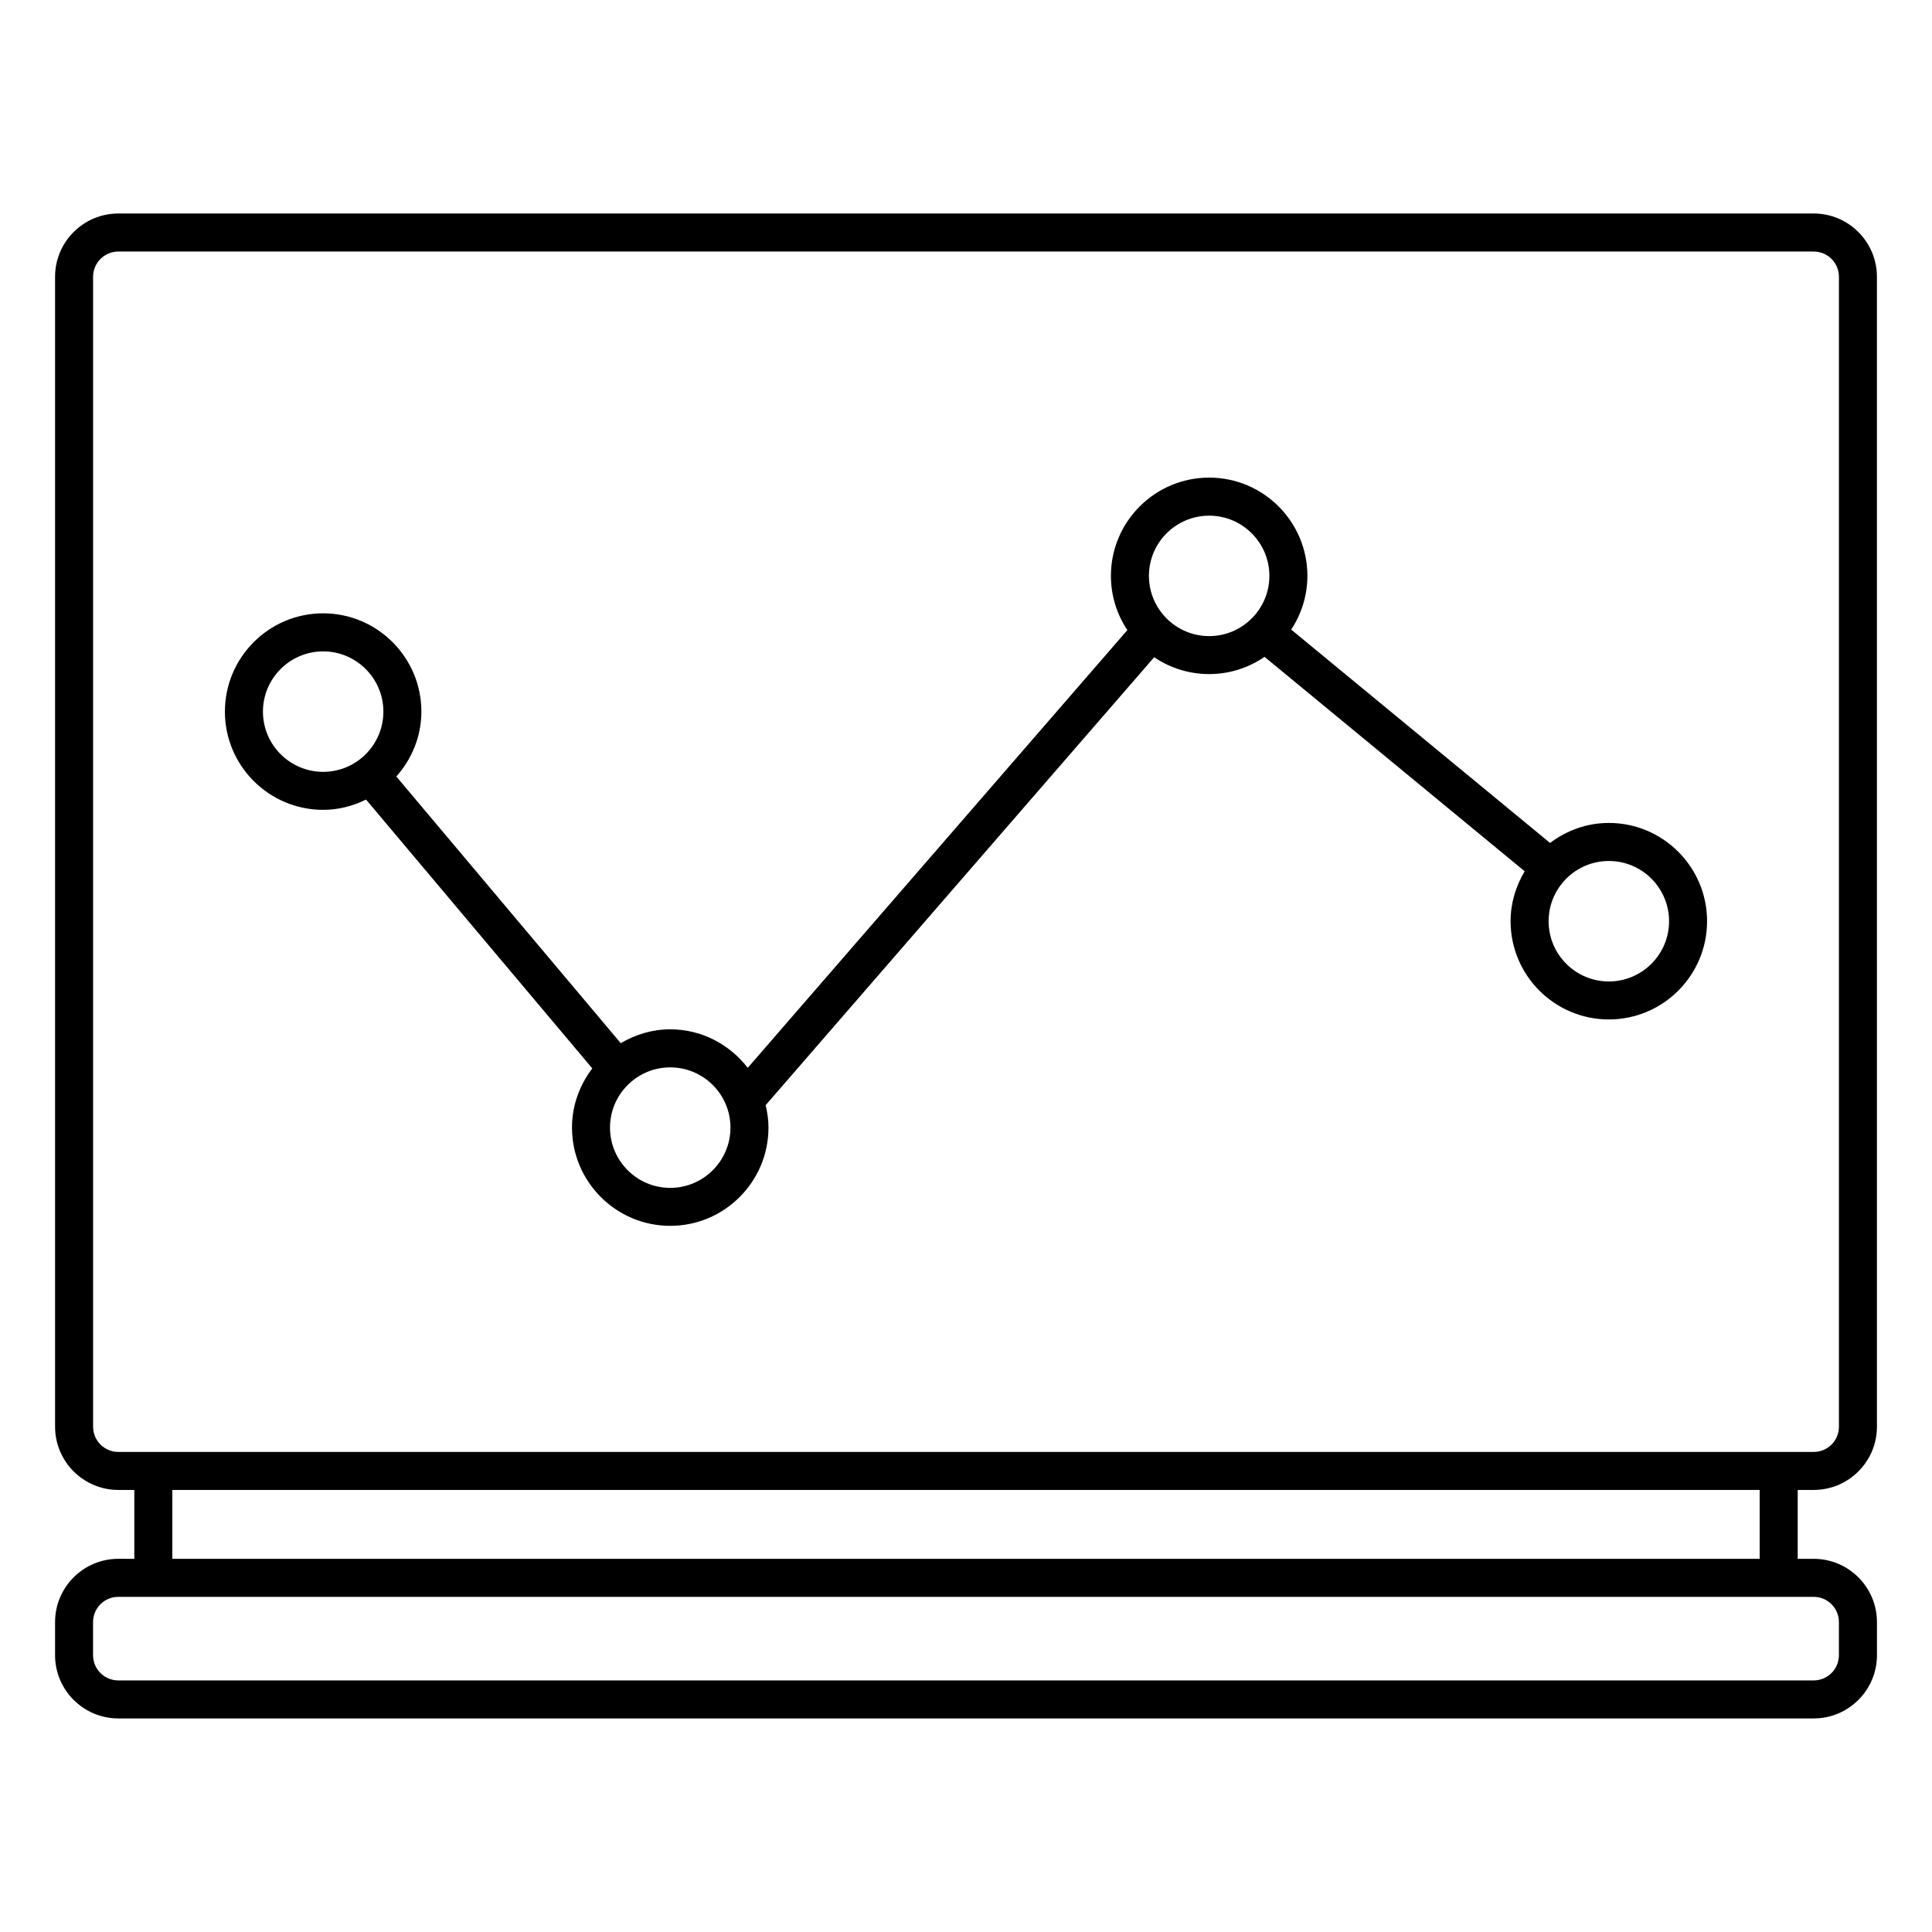
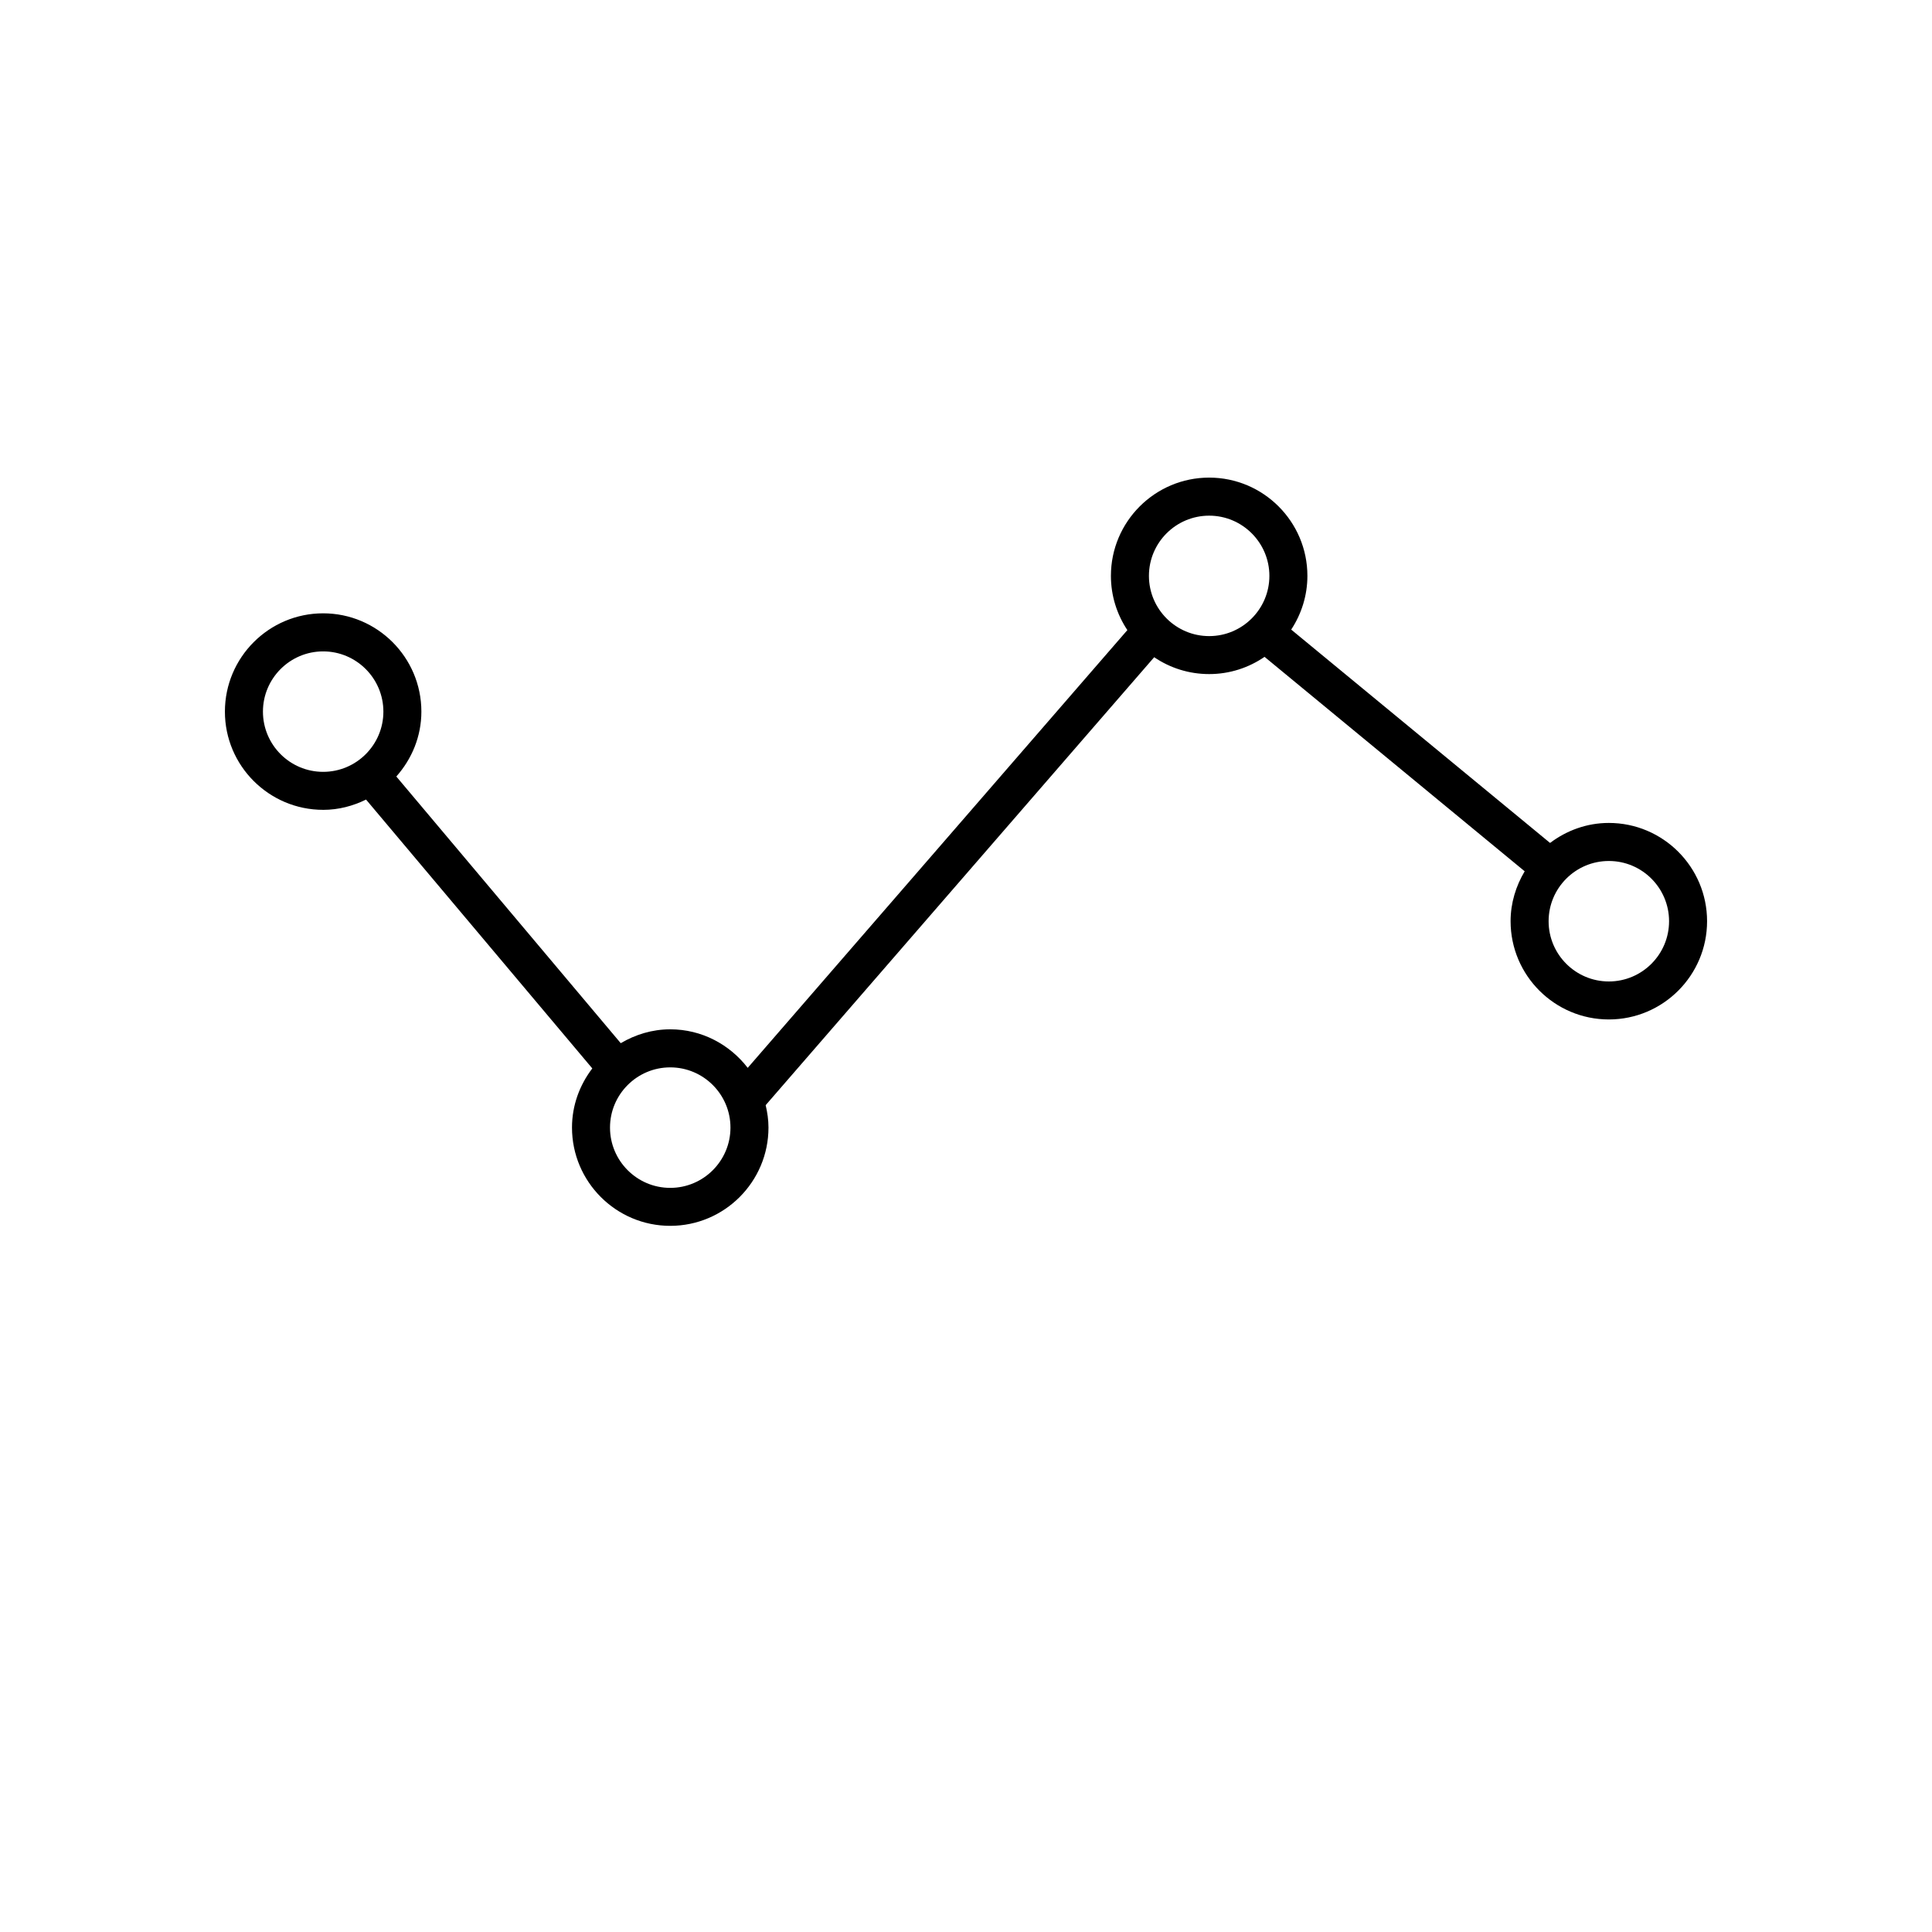
<svg xmlns="http://www.w3.org/2000/svg" fill="#000000" width="800px" height="800px" version="1.1" viewBox="144 144 512 512">
  <g>
-     <path d="m624.65 538.85c9.238 0 16.758-7.516 16.758-16.758l-0.004-304.75c0-9.238-7.516-16.762-16.758-16.762h-449.29c-9.238 0-16.762 7.516-16.762 16.762v304.75c0 9.238 7.516 16.758 16.762 16.758h4.238v18.254l-4.238-0.004c-9.238 0-16.762 7.516-16.762 16.758v8.785c0 9.238 7.516 16.758 16.762 16.758h449.3c9.238 0 16.758-7.516 16.758-16.758l-0.004-8.781c0-9.238-7.516-16.758-16.758-16.758h-4.242v-18.254zm-455.98-16.762v-304.74c0-3.684 2.996-6.688 6.688-6.688h449.3c3.684 0 6.68 2.996 6.68 6.688v304.75c0 3.684-2.996 6.68-6.68 6.68h-449.3c-3.684 0.004-6.688-2.992-6.688-6.684zm462.66 51.773v8.785c0 3.684-2.996 6.68-6.68 6.68l-449.3 0.004c-3.684 0-6.688-2.996-6.688-6.68v-8.789c0-3.684 2.996-6.68 6.688-6.68h449.3c3.68 0 6.68 2.992 6.68 6.68zm-21-16.758h-420.66v-18.254h420.66z" />
    <path d="m229.64 358.62c4.098 0 7.918-1.031 11.367-2.727l59.957 71.25c-3.332 4.375-5.379 9.766-5.379 15.672 0 14.363 11.68 26.047 26.035 26.047 14.359 0 26.035-11.684 26.035-26.047 0-2.051-0.297-4.019-0.746-5.934l102.96-118.71c4.16 2.82 9.176 4.469 14.57 4.469 5.445 0 10.496-1.691 14.68-4.566l68.938 56.828c-2.316 3.894-3.734 8.383-3.734 13.23 0 14.359 11.68 26.035 26.035 26.035 14.359 0 26.035-11.68 26.035-26.035 0-14.359-11.68-26.043-26.035-26.043-5.859 0-11.219 2.019-15.574 5.301l-68.602-56.539c2.695-4.102 4.293-8.984 4.293-14.246 0-14.355-11.68-26.031-26.035-26.031-14.359 0-26.035 11.68-26.035 26.031 0 5.316 1.613 10.254 4.359 14.379l-100.61 116.01c-4.766-6.172-12.152-10.211-20.531-10.211-4.805 0-9.25 1.395-13.121 3.672l-59.473-70.672c4.086-4.602 6.641-10.578 6.641-17.199 0-14.363-11.68-26.043-26.035-26.043s-26.031 11.684-26.031 26.043c-0.004 14.359 11.676 26.035 26.035 26.035zm356.68 29.516c0 8.801-7.16 15.961-15.961 15.961s-15.961-7.16-15.961-15.961c0-8.805 7.16-15.965 15.961-15.965 8.805-0.004 15.961 7.156 15.961 15.965zm-121.88-107.48c8.801 0 15.961 7.16 15.961 15.957s-7.16 15.961-15.961 15.961c-8.801 0-15.961-7.16-15.961-15.961 0-8.805 7.16-15.957 15.961-15.957zm-126.86 162.17c0 8.805-7.16 15.973-15.961 15.973-8.801 0-15.961-7.164-15.961-15.973 0-8.801 7.16-15.961 15.961-15.961 8.801 0 15.961 7.156 15.961 15.961zm-107.94-126.2c8.801 0 15.961 7.164 15.961 15.965 0 8.801-7.16 15.957-15.961 15.957s-15.957-7.16-15.957-15.957c-0.004-8.801 7.156-15.965 15.957-15.965z" />
  </g>
</svg>